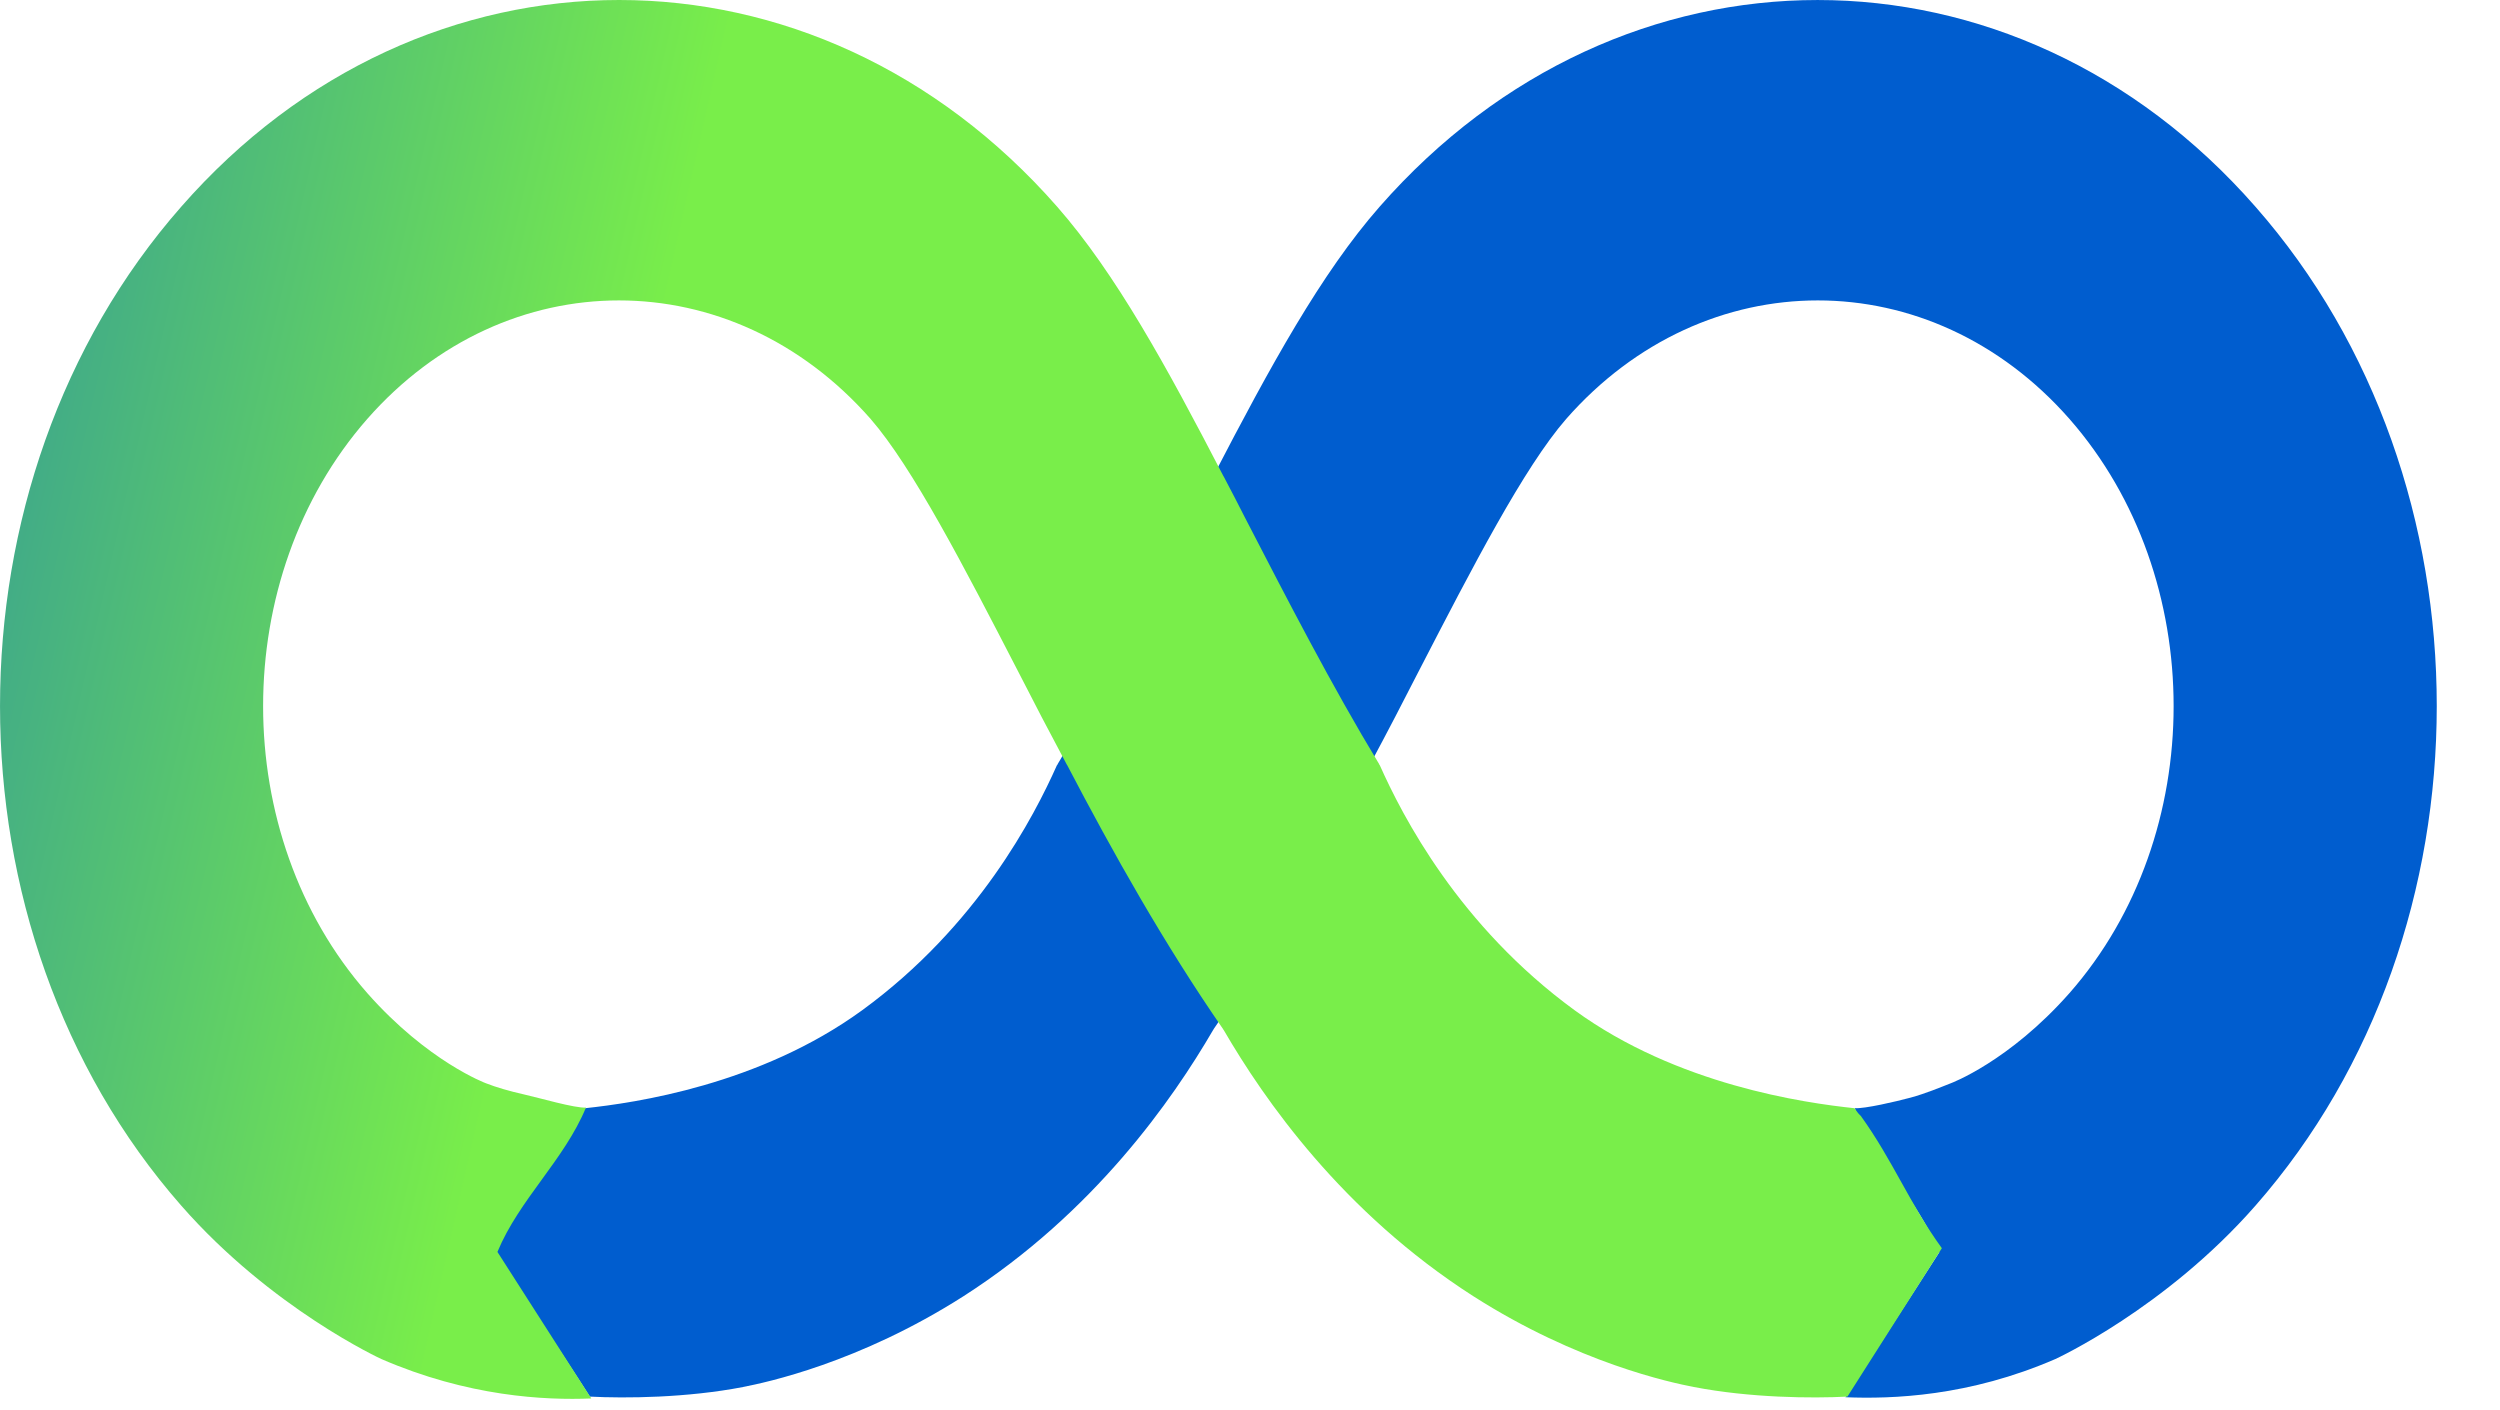
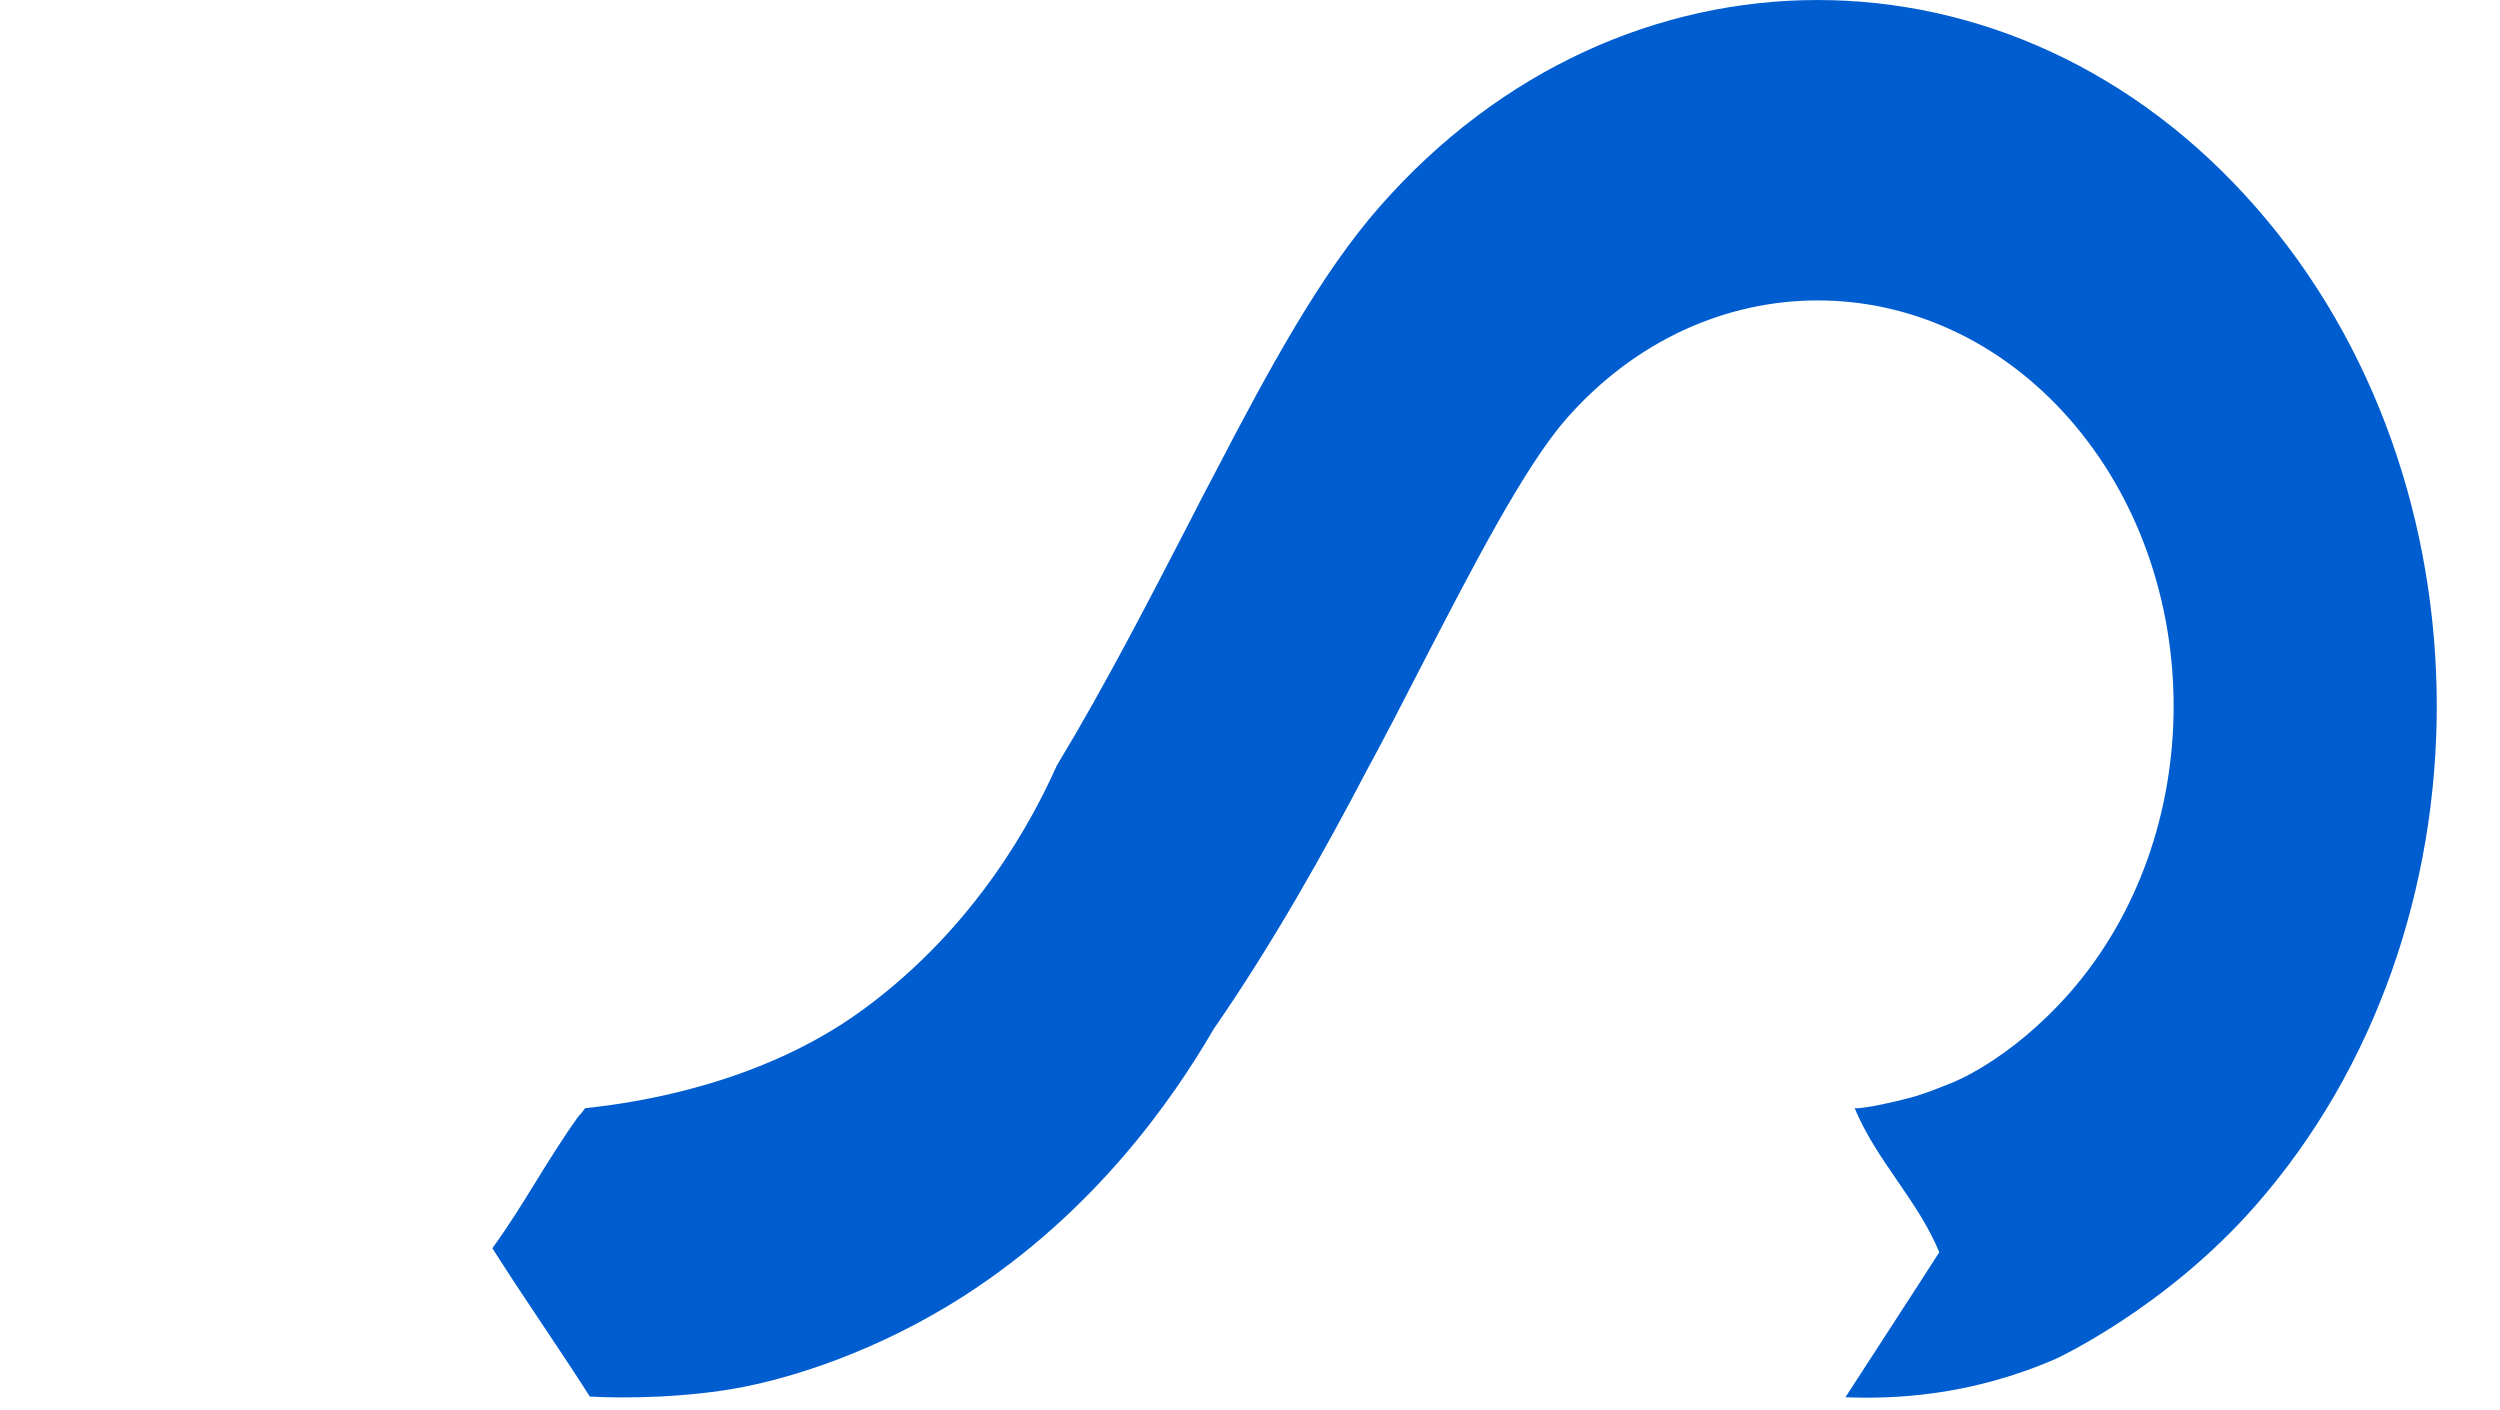
<svg xmlns="http://www.w3.org/2000/svg" width="39" height="22" viewBox="0 0 39 22" fill="none">
  <path d="M11.59 21.637C11.943 21.569 13.398 21.263 15.032 20.22C17.076 18.909 18.296 17.147 18.924 16.069C18.928 16.064 18.932 16.06 18.932 16.055C19.852 14.725 20.654 13.298 21.364 11.938C21.368 11.934 21.368 11.929 21.373 11.924C21.639 11.429 21.891 10.943 22.131 10.473C22.976 8.837 23.774 7.293 24.432 6.536C26.597 4.07 30.118 4.07 32.284 6.536C34.45 9.007 34.45 13.026 32.284 15.492C31.338 16.564 30.432 16.899 30.432 16.899C30.271 16.962 30.04 17.059 29.805 17.123C29.569 17.186 29.094 17.297 28.933 17.288C29.273 18.108 29.913 18.715 30.253 19.535C29.765 20.297 29.277 21.04 28.789 21.797C29.513 21.826 30.715 21.787 32.066 21.2C32.066 21.2 33.779 20.414 35.186 18.807C38.956 14.511 38.956 7.516 35.186 3.226C31.421 -1.075 25.29 -1.075 21.521 3.226C20.61 4.264 19.813 5.721 18.932 7.419C18.928 7.424 18.928 7.429 18.924 7.434C18.81 7.648 18.697 7.866 18.584 8.089C17.926 9.361 17.242 10.691 16.497 11.924C16.497 11.929 16.497 11.934 16.488 11.938C16.135 12.73 15.255 14.443 13.451 15.759C11.851 16.924 9.908 17.205 9.128 17.288C9.115 17.302 9.106 17.317 9.093 17.336C9.071 17.365 9.049 17.39 9.028 17.409C8.531 18.098 8.178 18.788 7.681 19.472C8.169 20.244 8.71 21.015 9.202 21.787C9.76 21.816 10.714 21.807 11.594 21.637H11.59Z" fill="#005DCF" />
-   <path d="M26.423 21.637C26.07 21.569 24.615 21.263 22.981 20.219C20.937 18.909 19.717 17.147 19.09 16.069C19.085 16.064 19.081 16.059 19.081 16.055C18.161 14.725 17.36 13.298 16.649 11.938C16.645 11.934 16.645 11.929 16.64 11.924C16.375 11.429 16.122 10.943 15.882 10.473C15.037 8.837 14.239 7.293 13.582 6.536C11.416 4.07 7.895 4.07 5.729 6.536C3.563 9.007 3.563 13.026 5.729 15.492C6.675 16.564 7.581 16.899 7.581 16.899C7.742 16.962 7.943 17.021 8.178 17.074C8.4 17.123 8.976 17.292 9.141 17.278C8.801 18.098 8.1 18.71 7.76 19.53C8.248 20.292 8.736 21.054 9.224 21.816C8.501 21.846 7.298 21.787 5.947 21.2C5.947 21.2 4.234 20.414 2.827 18.807C-0.942 14.511 -0.942 7.516 2.827 3.225C6.592 -1.075 12.723 -1.075 16.492 3.225C17.403 4.264 18.201 5.72 19.081 7.419C19.085 7.424 19.085 7.429 19.09 7.434C19.203 7.648 19.316 7.866 19.429 8.089C20.087 9.361 20.771 10.691 21.517 11.924C21.517 11.929 21.517 11.934 21.525 11.938C21.878 12.73 22.759 14.443 24.563 15.759C26.162 16.924 28.145 17.205 28.929 17.288C28.942 17.302 28.951 17.317 28.964 17.336C28.985 17.365 29.007 17.39 29.029 17.409C29.526 18.098 29.796 18.788 30.293 19.472C29.805 20.244 29.308 21.015 28.82 21.787C28.262 21.816 27.303 21.807 26.423 21.637Z" fill="url(#paint0_linear_1011_134)" />
  <defs>
    <linearGradient id="paint0_linear_1011_134" x1="-10.381" y1="5.347" x2="12.202" y2="10.476" gradientUnits="userSpaceOnUse">
      <stop stop-color="#005DCF" />
      <stop offset="0.87" stop-color="#79EE4A" />
    </linearGradient>
  </defs>
</svg>